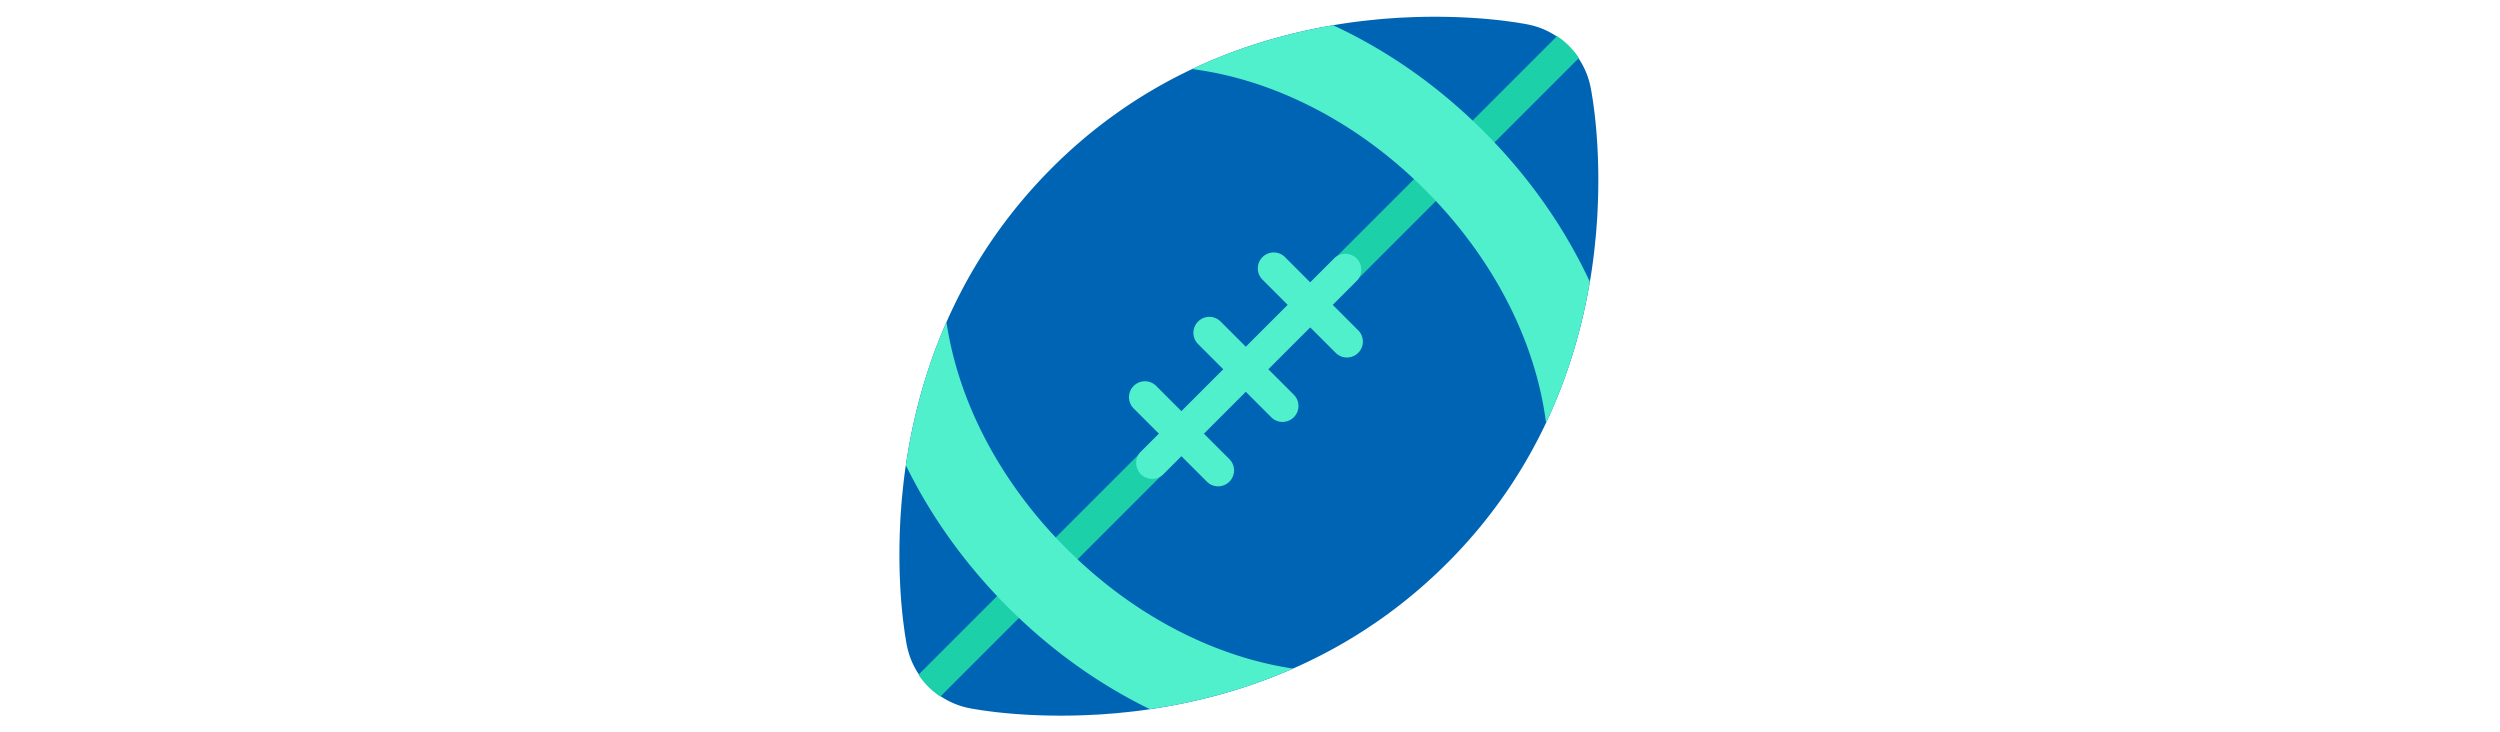
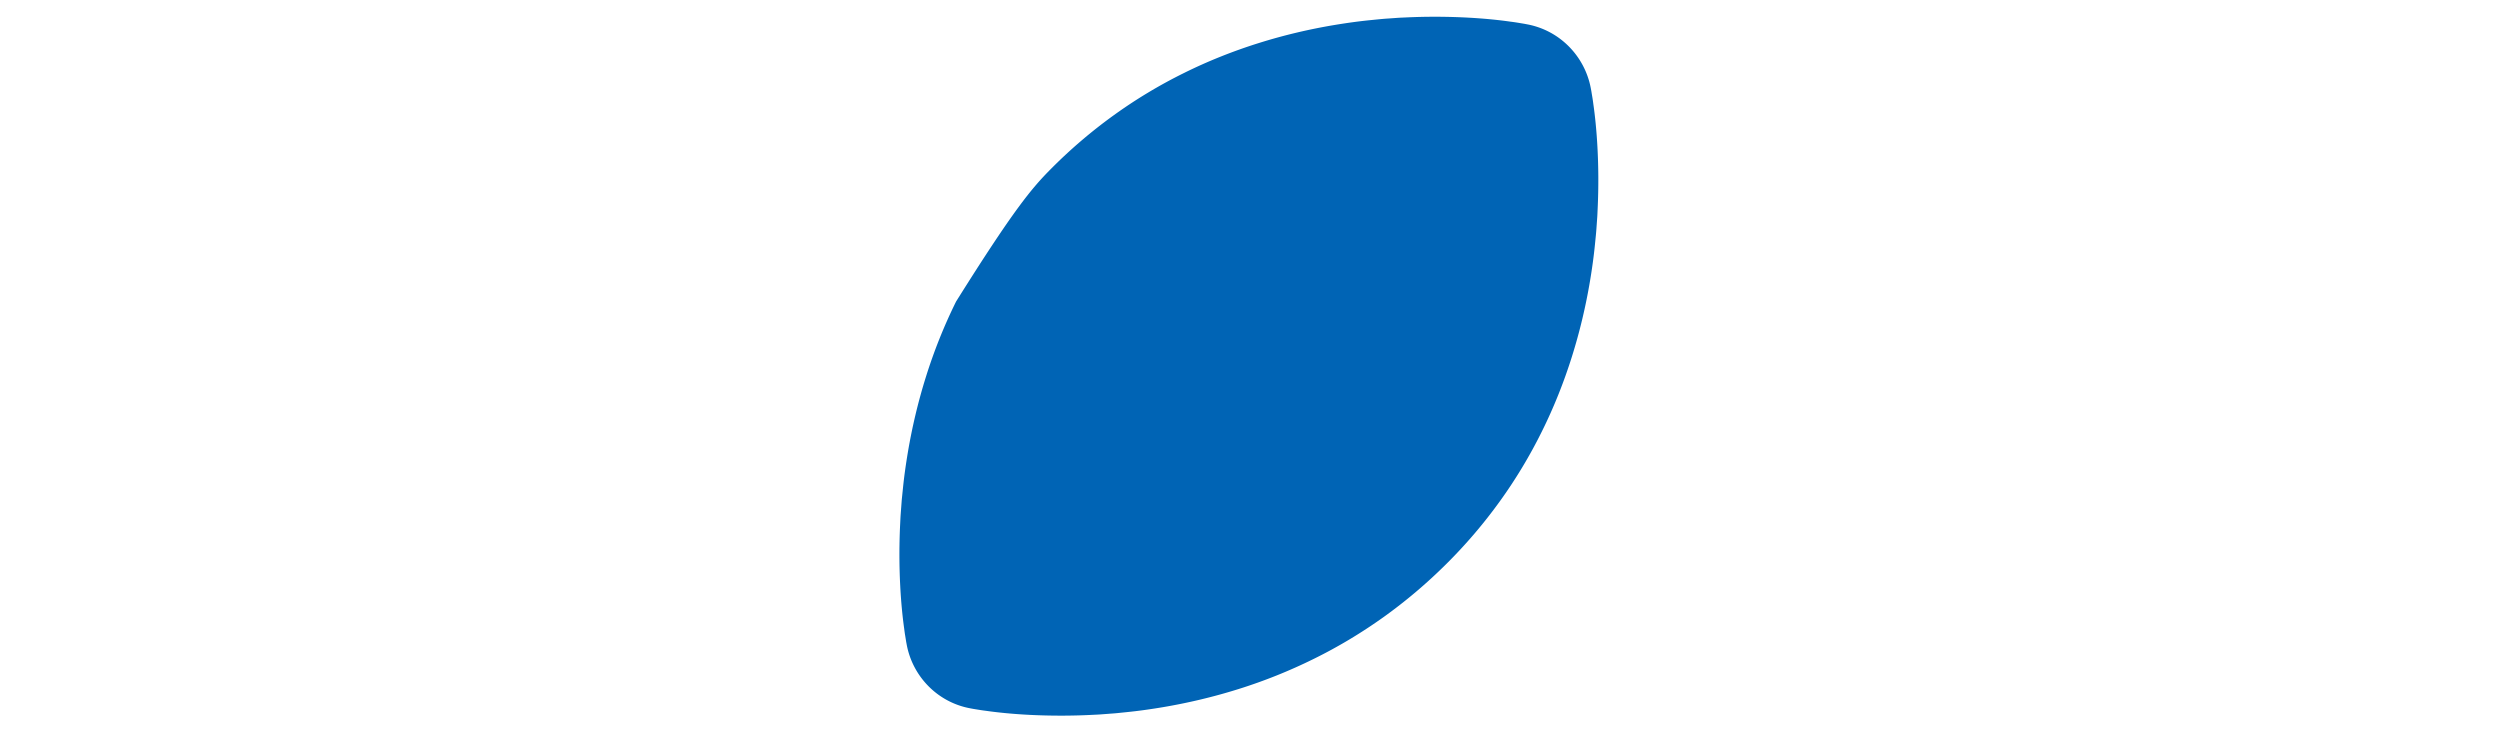
<svg xmlns="http://www.w3.org/2000/svg" id="th_fir_u1F3C8-americanfootball" width="100%" height="100%" version="1.1" preserveAspectRatio="xMidYMid meet" viewBox="0 0 512 512" style="height:150px" data-uid="fir_u1F3C8-americanfootball" data-keyword="u1F3C8-americanfootball" data-complex="true" data-coll="fir" data-c="{&quot;8e6049&quot;:[&quot;fir_u1F3C8-americanfootball_l_0&quot;],&quot;464a4c&quot;:[&quot;fir_u1F3C8-americanfootball_l_1&quot;],&quot;d1cfc3&quot;:[&quot;fir_u1F3C8-americanfootball_l_2&quot;]}" data-colors="[&quot;#8e6049&quot;,&quot;#464a4c&quot;,&quot;#d1cfc3&quot;]">
  <defs id="SvgjsDefs5608" />
-   <path id="fir_u1F3C8-americanfootball_l_0" d="M16.076 450.918L15.93 450.143C15.839 449.635 15.672 448.846 15.526 447.879L14.939 444.24C14.682 442.771 14.477 441.163 14.246 439.343C13.196 431.938 12.081 421.501 11.46 409.016A431.461 431.461 0 0 1 11.449 366.211C11.552 364.248 11.624 362.222 11.756 360.223L12.208 354.186C12.375 352.159 12.484 350.041 12.705 348.006L13.345 341.785C14.177 333.348 15.385 324.811 16.844 316.102C19.786 298.706 23.969 280.856 29.549 263.133A364.456 364.456 0 0 1 50.524 210.807C58.897 193.758 68.746 177.337 79.871 161.769C91.01 146.215 103.453 131.541 116.976 117.947A350.746 350.746 0 0 1 160.617 80.661A344.466 344.466 0 0 1 209.536 51.195C226.507 42.744 244.107 35.769 261.83 30.189C279.549 24.605 297.408 20.431 314.823 17.508C323.54 16.056 332.094 14.865 340.536 14.038C344.756 13.624 348.817 13.169 352.959 12.922L359.014 12.488C360.993 12.336 363.044 12.289 365.007 12.186A430.572 430.572 0 0 1 407.915 12.3C420.436 12.957 430.895 14.095 438.333 15.177C441.942 15.608 444.96 16.19 446.898 16.487C447.868 16.637 448.66 16.805 449.17 16.899L449.948 17.048C472.96 21.455 489.941 39.58 494.154 61.254L494.303 62.032C494.397 62.543 494.565 63.334 494.715 64.304C495.012 66.243 495.593 69.26 496.025 72.869C497.107 80.306 498.245 90.766 498.902 103.287C499.57 115.818 499.761 130.416 499.016 146.195C498.913 148.158 498.866 150.209 498.714 152.188L498.28 158.243C498.033 162.385 497.578 166.446 497.164 170.666C496.337 179.108 495.146 187.662 493.694 196.379C490.771 213.793 486.597 231.652 481.013 249.372C475.432 267.095 468.457 284.695 460.007 301.666A344.373 344.373 0 0 1 430.541 350.585A350.903 350.903 0 0 1 393.255 394.226C379.661 407.749 364.987 420.192 349.433 431.331C333.864 442.456 317.444 452.305 300.395 460.678A364.456 364.456 0 0 1 248.069 481.653C230.346 487.234 212.496 491.417 195.1 494.358C186.39 495.817 177.853 497.025 169.417 497.857L163.196 498.497C161.161 498.719 159.043 498.827 157.016 498.994L150.979 499.446C148.98 499.578 146.954 499.65 144.991 499.753A431.766 431.766 0 0 1 102.186 499.742C89.701 499.121 79.264 498.005 71.859 496.956C70.04 496.726 68.431 496.52 66.962 496.263L63.323 495.676C62.356 495.53 61.567 495.364 61.059 495.272L60.284 495.126C37.241 490.782 20.227 472.632 16.076 450.918Z " data-color-original="#8e6049" fill="#0064b5" class="8e6049" />
-   <path id="fir_u1F3C8-americanfootball_l_1" d="M24.276 471.636A54.176 54.176 0 0 0 39.545 486.941L485.919 40.568A54.41 54.41 0 0 0 470.651 25.262L24.276 471.636Z " data-color-original="#464a4c" fill="#1cd1aa" class="464a4c" />
-   <path id="fir_u1F3C8-americanfootball_l_2" d="M331.637 230.908L313.836 213.106L330.523 196.419C334.871 192.071 334.871 185.023 330.523 180.676C326.177 176.329 319.127 176.329 314.781 180.676L298.093 197.364L280.473 179.744C276.126 175.397 269.077 175.396 264.731 179.744C260.383 184.091 260.383 191.14 264.731 195.487L282.351 213.107L253.069 242.389L235.449 224.769C231.101 220.422 224.053 220.422 219.706 224.769C215.359 229.117 215.359 236.165 219.706 240.512L237.326 258.132L208.044 287.414L190.424 269.794C186.076 265.446 179.028 265.446 174.681 269.794C170.334 274.141 170.334 281.19 174.681 285.536L192.301 303.156L179.706 315.751C175.359 320.098 175.359 327.147 179.706 331.493C181.88 333.667 184.728 334.754 187.578 334.754S193.276 333.667 195.45 331.493L208.044 318.899L225.845 336.7C228.019 338.874 230.867 339.961 233.717 339.961S239.415 338.874 241.589 336.7C245.936 332.353 245.936 325.304 241.589 320.958L223.787 303.156L253.069 273.874L270.871 291.675C273.044 293.849 275.893 294.936 278.742 294.936S284.44 293.849 286.613 291.675C290.961 287.328 290.961 280.279 286.613 275.933L268.812 258.131L298.094 228.849L315.896 246.651A11.093 11.093 0 0 0 323.767 249.911C326.616 249.911 329.465 248.824 331.638 246.651C335.984 242.304 335.984 235.256 331.637 230.908ZM481.012 249.369C476.091 264.997 470.082 280.529 462.937 295.619C462.873 295.118 462.82 294.62 462.752 294.117C455.014 236.694 425.071 179.389 378.44 132.759C350.614 104.933 319.267 83.188 285.272 68.128C262.271 57.939 238.581 51.236 215.543 48.281C230.645 41.128 246.189 35.113 261.83 30.188C279.363 24.751 296.906 20.567 314.097 17.664C352.549 35.487 387.947 60.404 419.371 91.828C450.849 123.306 475.971 159.138 493.553 197.002C490.651 214.225 486.46 231.802 481.012 249.369ZM286.059 467.36C264.455 464.138 242.357 457.657 220.864 448.135C186.868 433.075 155.522 411.33 127.696 383.504C81.883 337.691 52.194 281.575 43.829 225.167A366.114 366.114 0 0 0 29.549 263.132C24.051 280.938 19.797 298.716 16.874 316.131A406.243 406.243 0 0 0 15.444 325.265C32.849 360.912 56.955 394.626 86.764 424.435C116.545 454.215 149.897 478.146 186.033 495.741C189.031 495.301 192.039 494.839 195.068 494.325C212.483 491.402 230.261 487.148 248.067 481.65A366.005 366.005 0 0 0 286.059 467.36Z " data-color-original="#d1cfc3" fill="#51f0cd" class="d1cfc3" />
+   <path id="fir_u1F3C8-americanfootball_l_0" d="M16.076 450.918L15.93 450.143C15.839 449.635 15.672 448.846 15.526 447.879L14.939 444.24C14.682 442.771 14.477 441.163 14.246 439.343C13.196 431.938 12.081 421.501 11.46 409.016A431.461 431.461 0 0 1 11.449 366.211C11.552 364.248 11.624 362.222 11.756 360.223L12.208 354.186C12.375 352.159 12.484 350.041 12.705 348.006L13.345 341.785C14.177 333.348 15.385 324.811 16.844 316.102C19.786 298.706 23.969 280.856 29.549 263.133A364.456 364.456 0 0 1 50.524 210.807C91.01 146.215 103.453 131.541 116.976 117.947A350.746 350.746 0 0 1 160.617 80.661A344.466 344.466 0 0 1 209.536 51.195C226.507 42.744 244.107 35.769 261.83 30.189C279.549 24.605 297.408 20.431 314.823 17.508C323.54 16.056 332.094 14.865 340.536 14.038C344.756 13.624 348.817 13.169 352.959 12.922L359.014 12.488C360.993 12.336 363.044 12.289 365.007 12.186A430.572 430.572 0 0 1 407.915 12.3C420.436 12.957 430.895 14.095 438.333 15.177C441.942 15.608 444.96 16.19 446.898 16.487C447.868 16.637 448.66 16.805 449.17 16.899L449.948 17.048C472.96 21.455 489.941 39.58 494.154 61.254L494.303 62.032C494.397 62.543 494.565 63.334 494.715 64.304C495.012 66.243 495.593 69.26 496.025 72.869C497.107 80.306 498.245 90.766 498.902 103.287C499.57 115.818 499.761 130.416 499.016 146.195C498.913 148.158 498.866 150.209 498.714 152.188L498.28 158.243C498.033 162.385 497.578 166.446 497.164 170.666C496.337 179.108 495.146 187.662 493.694 196.379C490.771 213.793 486.597 231.652 481.013 249.372C475.432 267.095 468.457 284.695 460.007 301.666A344.373 344.373 0 0 1 430.541 350.585A350.903 350.903 0 0 1 393.255 394.226C379.661 407.749 364.987 420.192 349.433 431.331C333.864 442.456 317.444 452.305 300.395 460.678A364.456 364.456 0 0 1 248.069 481.653C230.346 487.234 212.496 491.417 195.1 494.358C186.39 495.817 177.853 497.025 169.417 497.857L163.196 498.497C161.161 498.719 159.043 498.827 157.016 498.994L150.979 499.446C148.98 499.578 146.954 499.65 144.991 499.753A431.766 431.766 0 0 1 102.186 499.742C89.701 499.121 79.264 498.005 71.859 496.956C70.04 496.726 68.431 496.52 66.962 496.263L63.323 495.676C62.356 495.53 61.567 495.364 61.059 495.272L60.284 495.126C37.241 490.782 20.227 472.632 16.076 450.918Z " data-color-original="#8e6049" fill="#0064b5" class="8e6049" />
</svg>